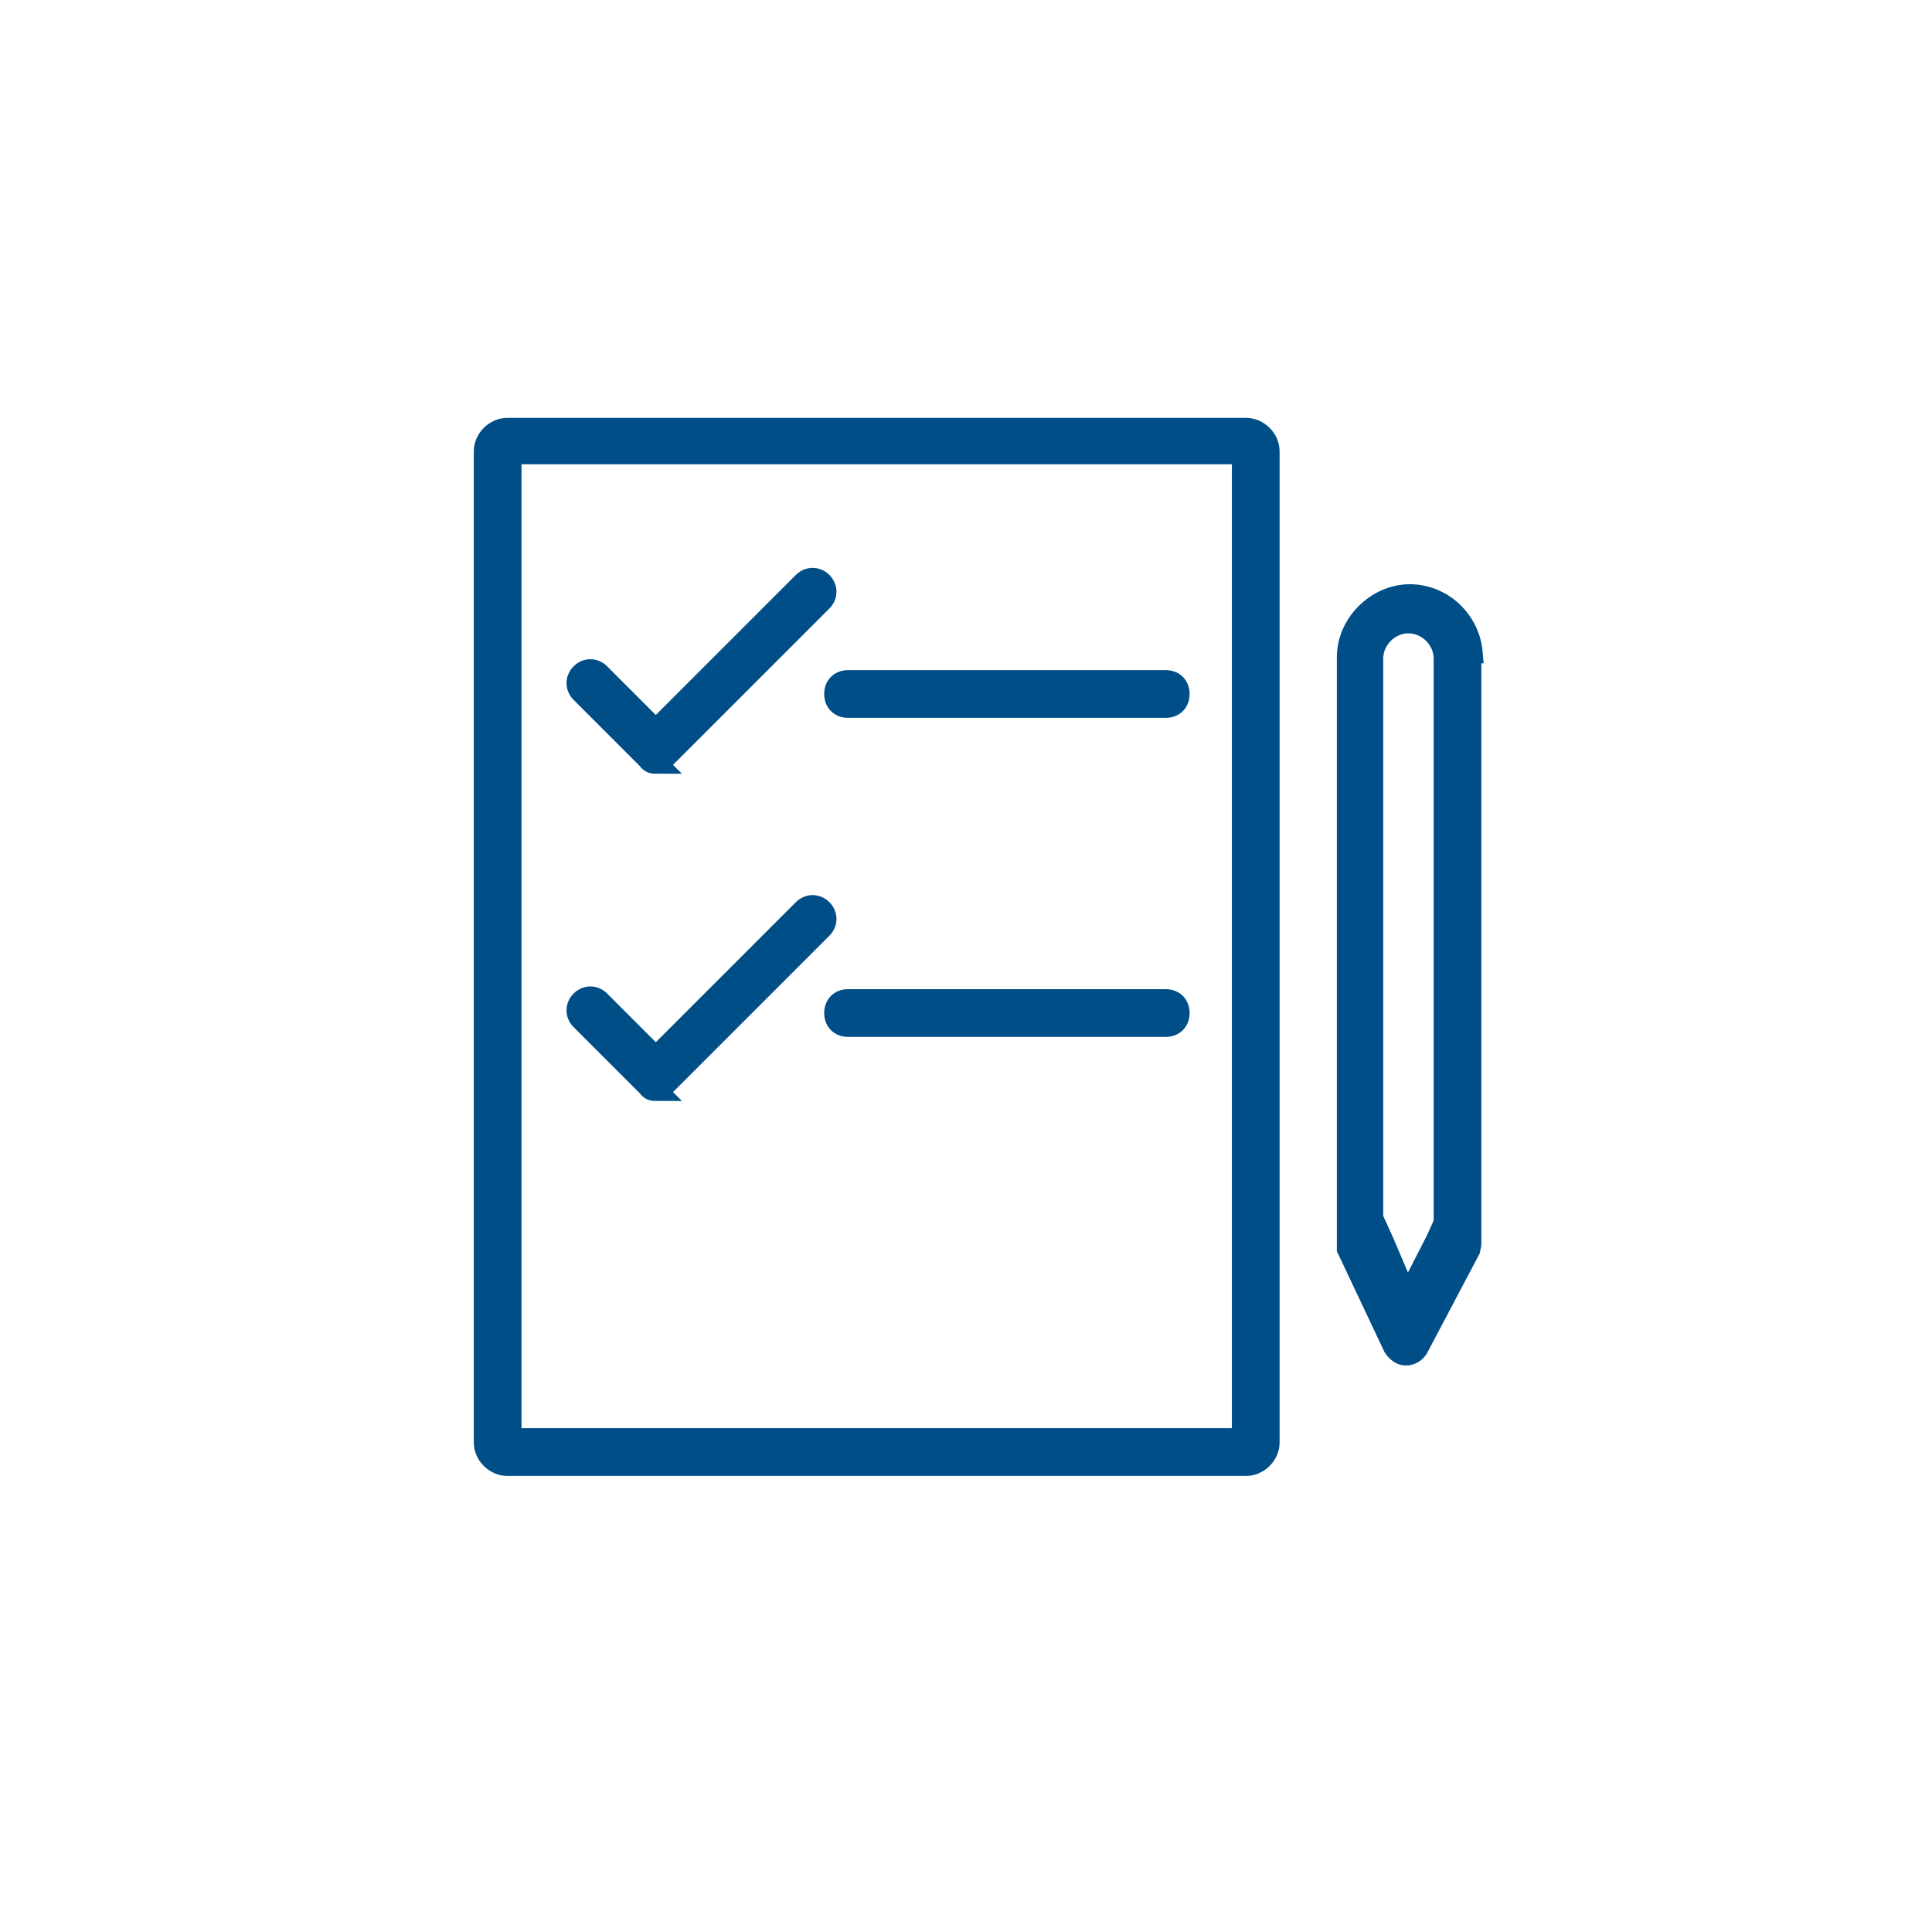
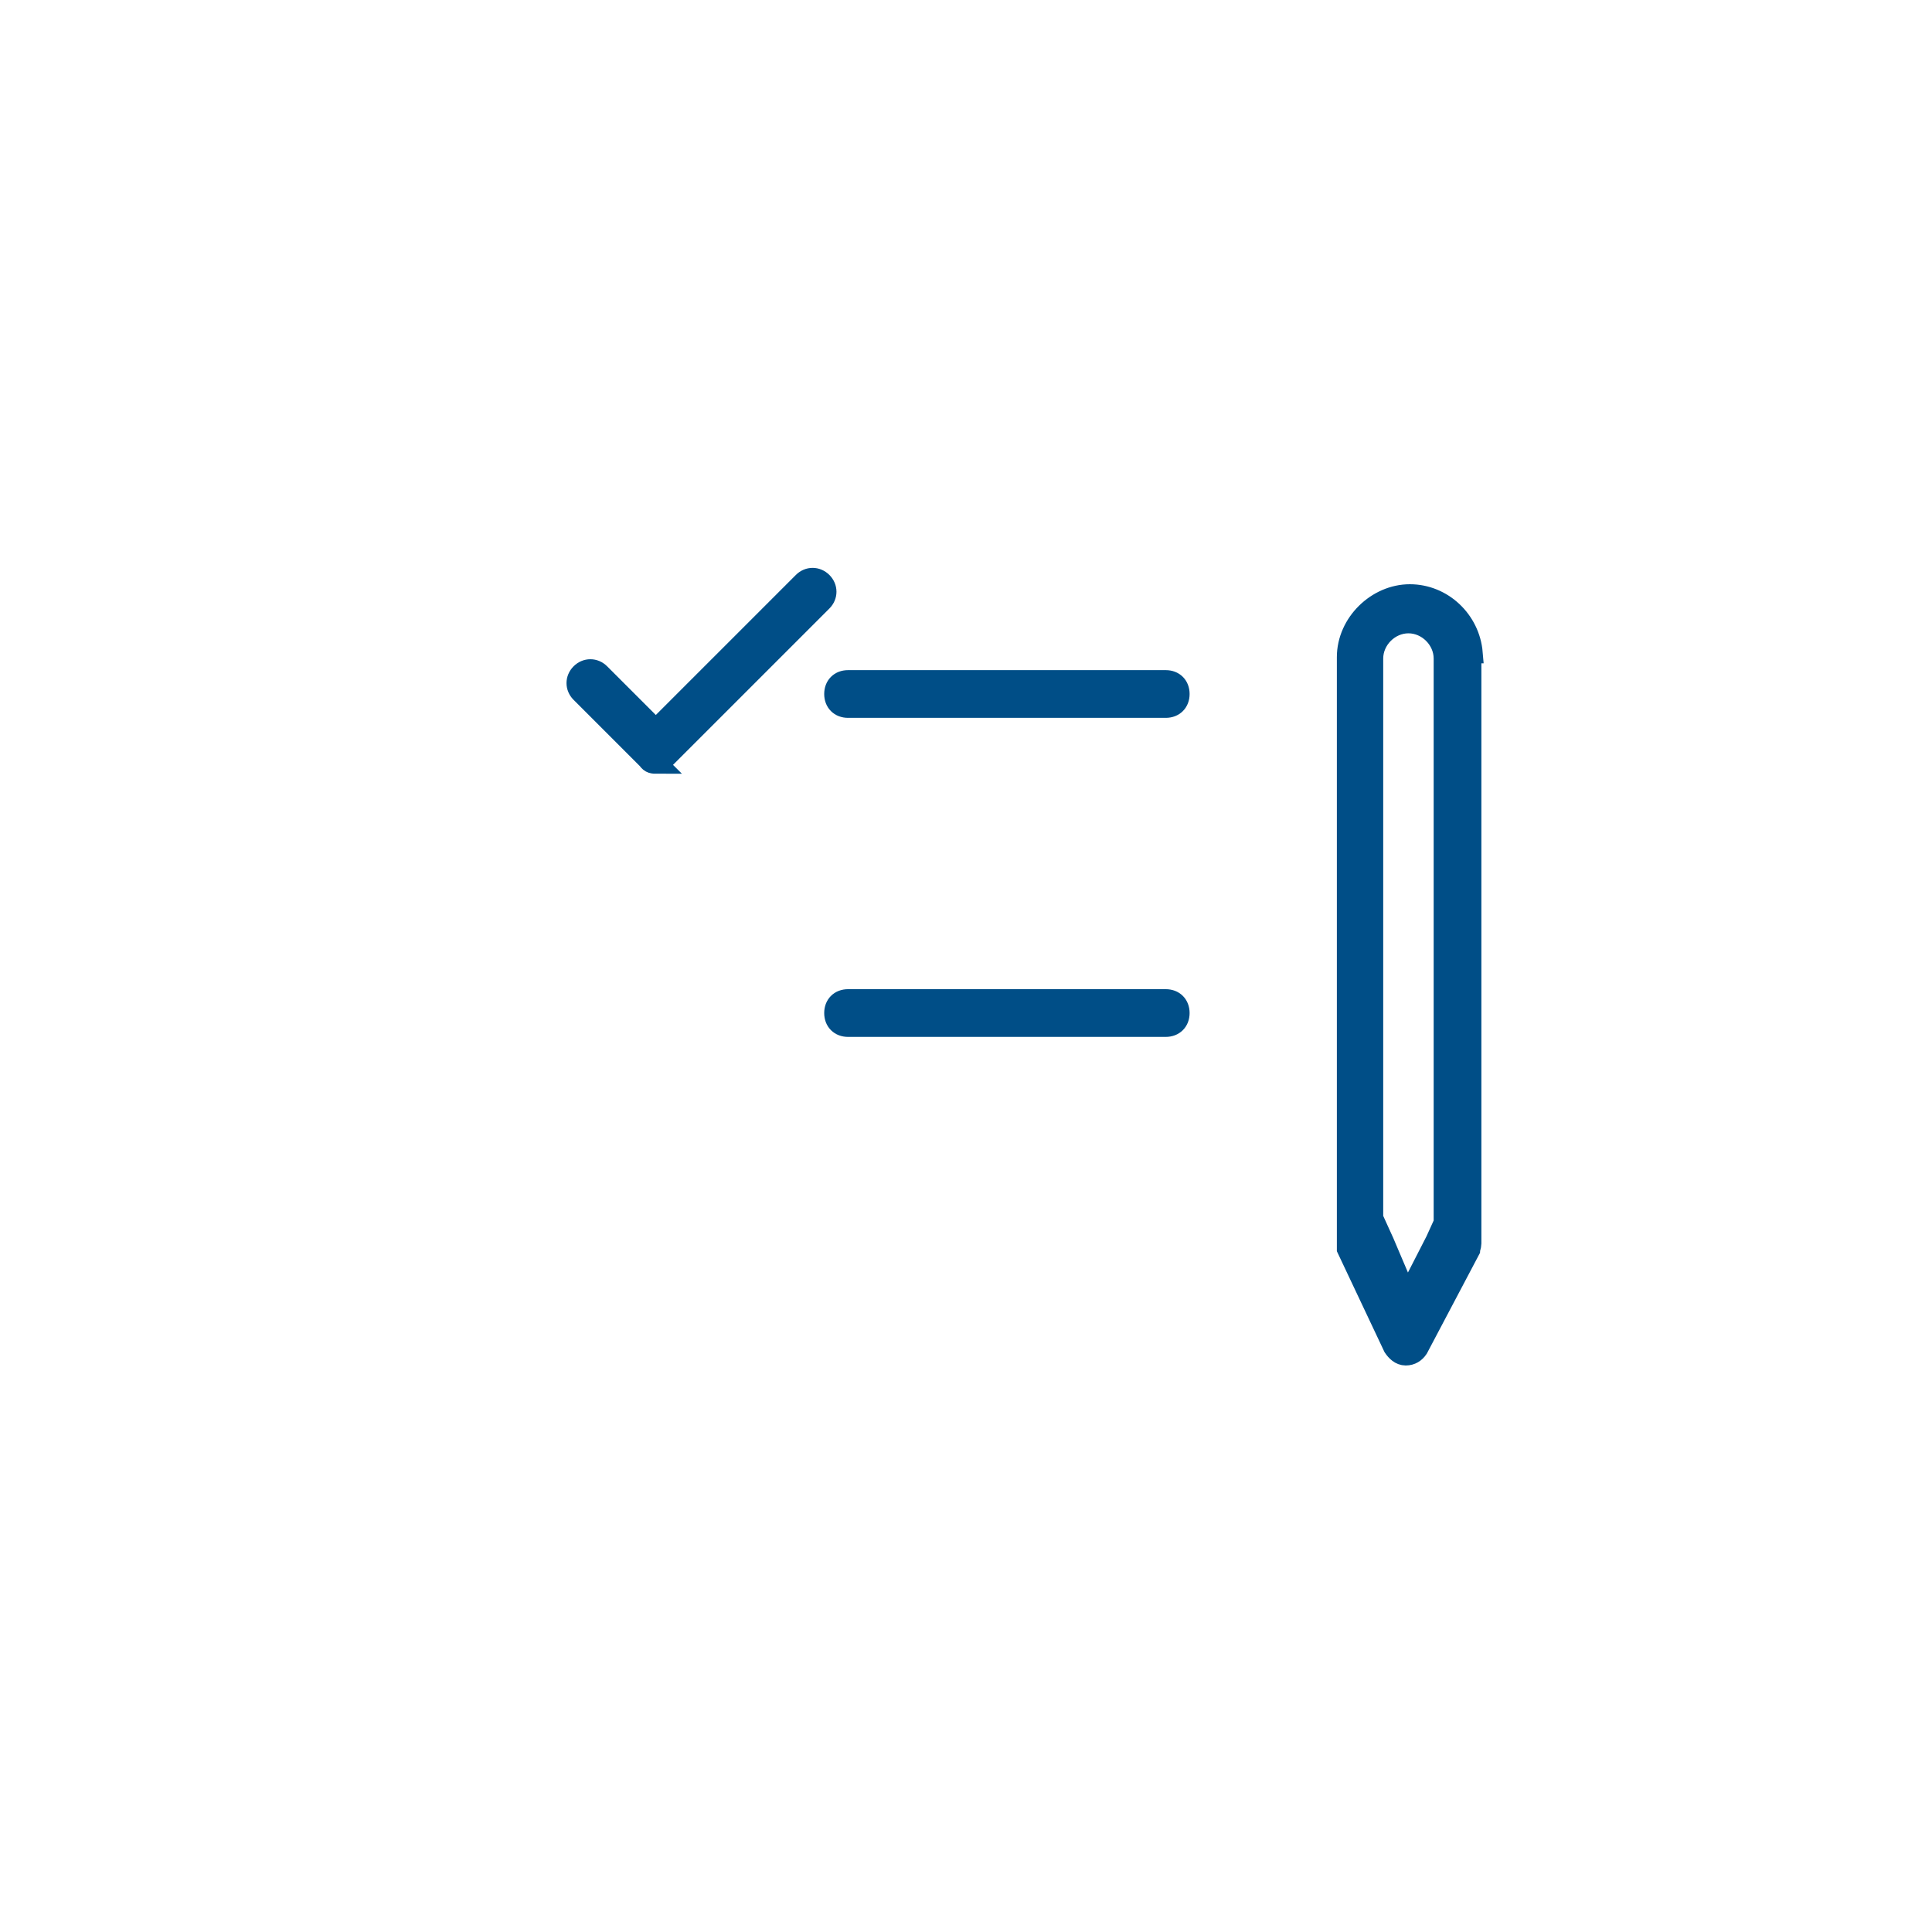
<svg xmlns="http://www.w3.org/2000/svg" id="Ebene_1" version="1.1" viewBox="0 0 141.7 141.7">
  <defs>
    <style>
      .st0 {
        fill: #004e87;
        stroke: #004e87;
        stroke-miterlimit: 10;
        stroke-width: 1.5px;
      }
    </style>
  </defs>
-   <path class="st0" d="M91.4,107.5h-54.2c-.9,0-1.7-.8-1.7-1.7V33.1c0-.9.8-1.7,1.7-1.7h54.2c.9,0,1.7.8,1.7,1.7v72.7c0,.9-.8,1.7-1.7,1.7ZM37.5,105.5h53.6V33.3h-53.6v72.1Z" />
  <path class="st0" d="M85.5,51.9h-23.3c-.6,0-1-.4-1-1s.4-1,1-1h23.3c.6,0,1,.4,1,1s-.4,1-1,1Z" />
  <path class="st0" d="M85.5,75.3h-23.3c-.6,0-1-.4-1-1s.4-1,1-1h23.3c.6,0,1,.4,1,1s-.4,1-1,1Z" />
  <path class="st0" d="M48.2,56c-.3,0-.5,0-.7-.3l-4.9-4.9c-.4-.4-.4-1,0-1.4s1-.4,1.4,0l4.1,4.1,10.8-10.8c.4-.4,1-.4,1.4,0s.4,1,0,1.4l-11.5,11.5c-.2.2-.5.3-.7.3Z" />
-   <path class="st0" d="M48.2,80c-.3,0-.5,0-.7-.3l-4.9-4.9c-.4-.4-.4-1,0-1.4s1-.4,1.4,0l4.1,4.1,10.8-10.8c.4-.4,1-.4,1.4,0s.4,1,0,1.4l-11.5,11.5c-.2.2-.5.3-.7.3Z" />
  <path class="st0" d="M108,47.9c-.2-2.4-2.2-4.3-4.6-4.3s-4.6,2.1-4.6,4.6v42.9s0,0,0,.1c0,0,0,.1,0,.2,0,0,0,.1,0,.2l3.4,7.2c.2.3.5.6.9.6h0c.4,0,.7-.2.9-.5l3.8-7.2s0,0,0,0c0-.1.1-.3.1-.5v-43.1c0,0,0-.1,0-.2ZM106,90.2l-.2-.3-.5,1.1-2.1,4.1-1.7-4-.5-1.1-.3.2v-41.9c0-1.4,1.2-2.6,2.6-2.6s2.6,1.2,2.6,2.6,0,0,0,0v41.8Z" />
</svg>